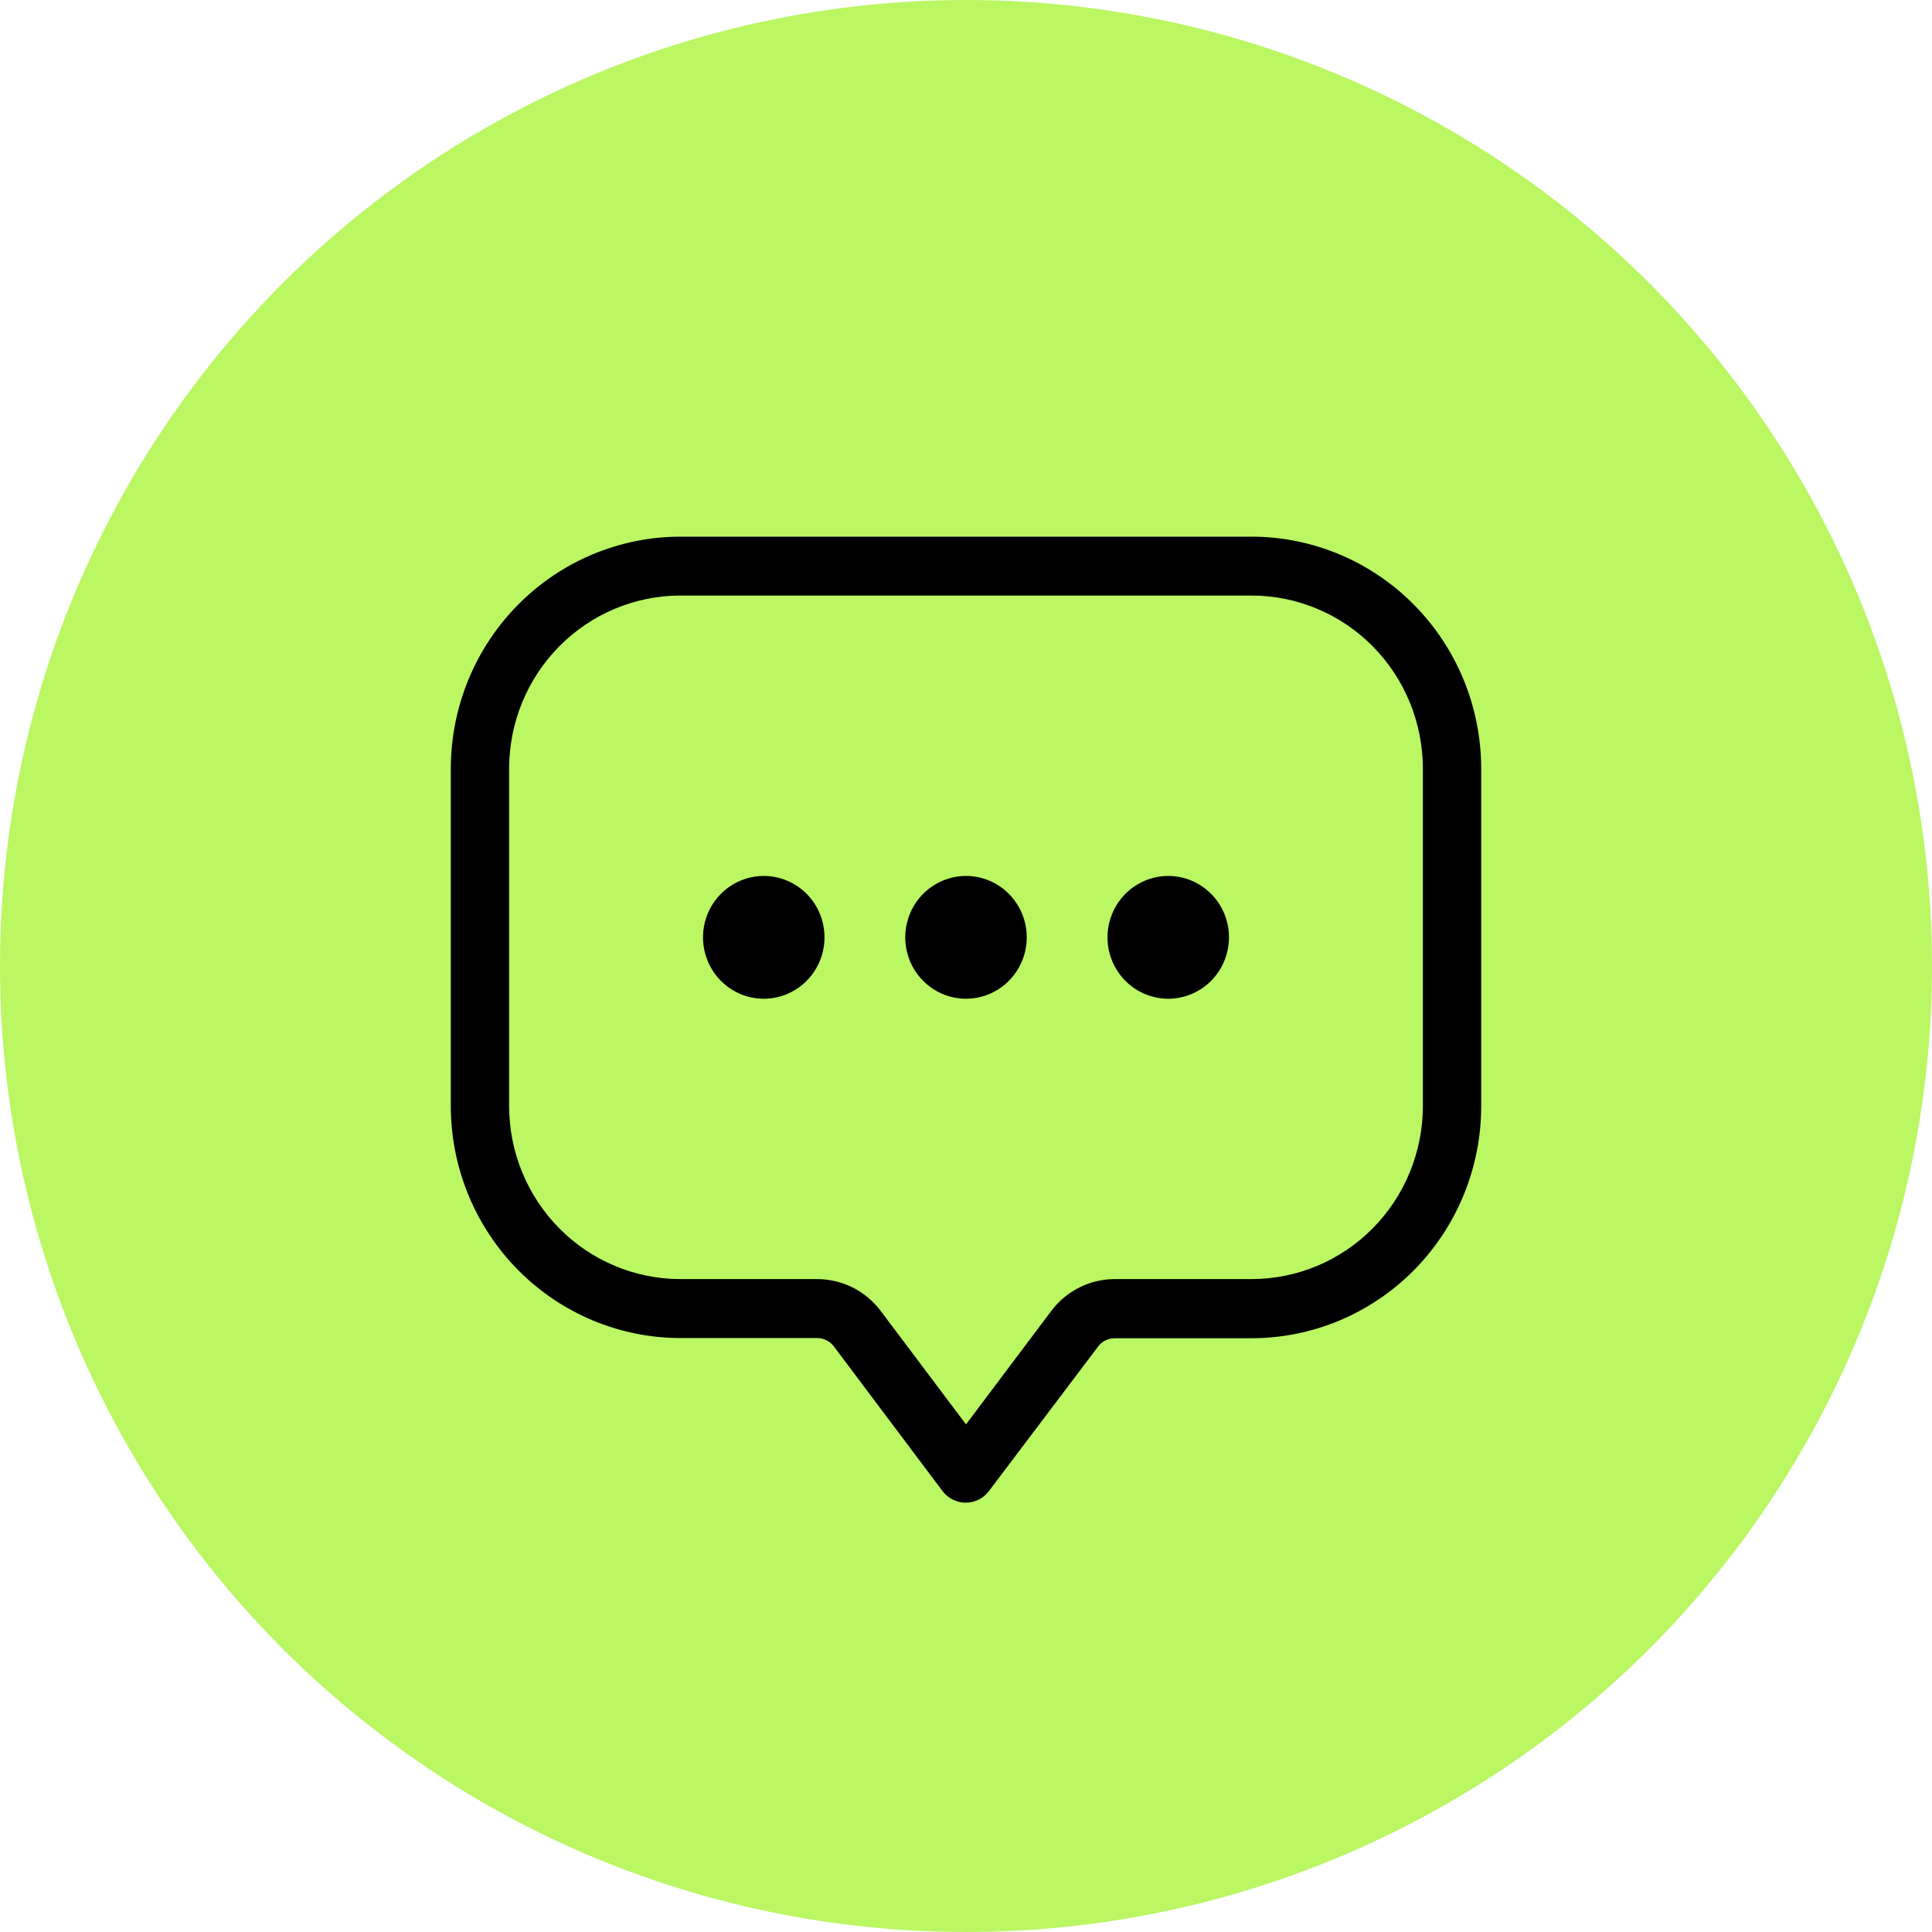
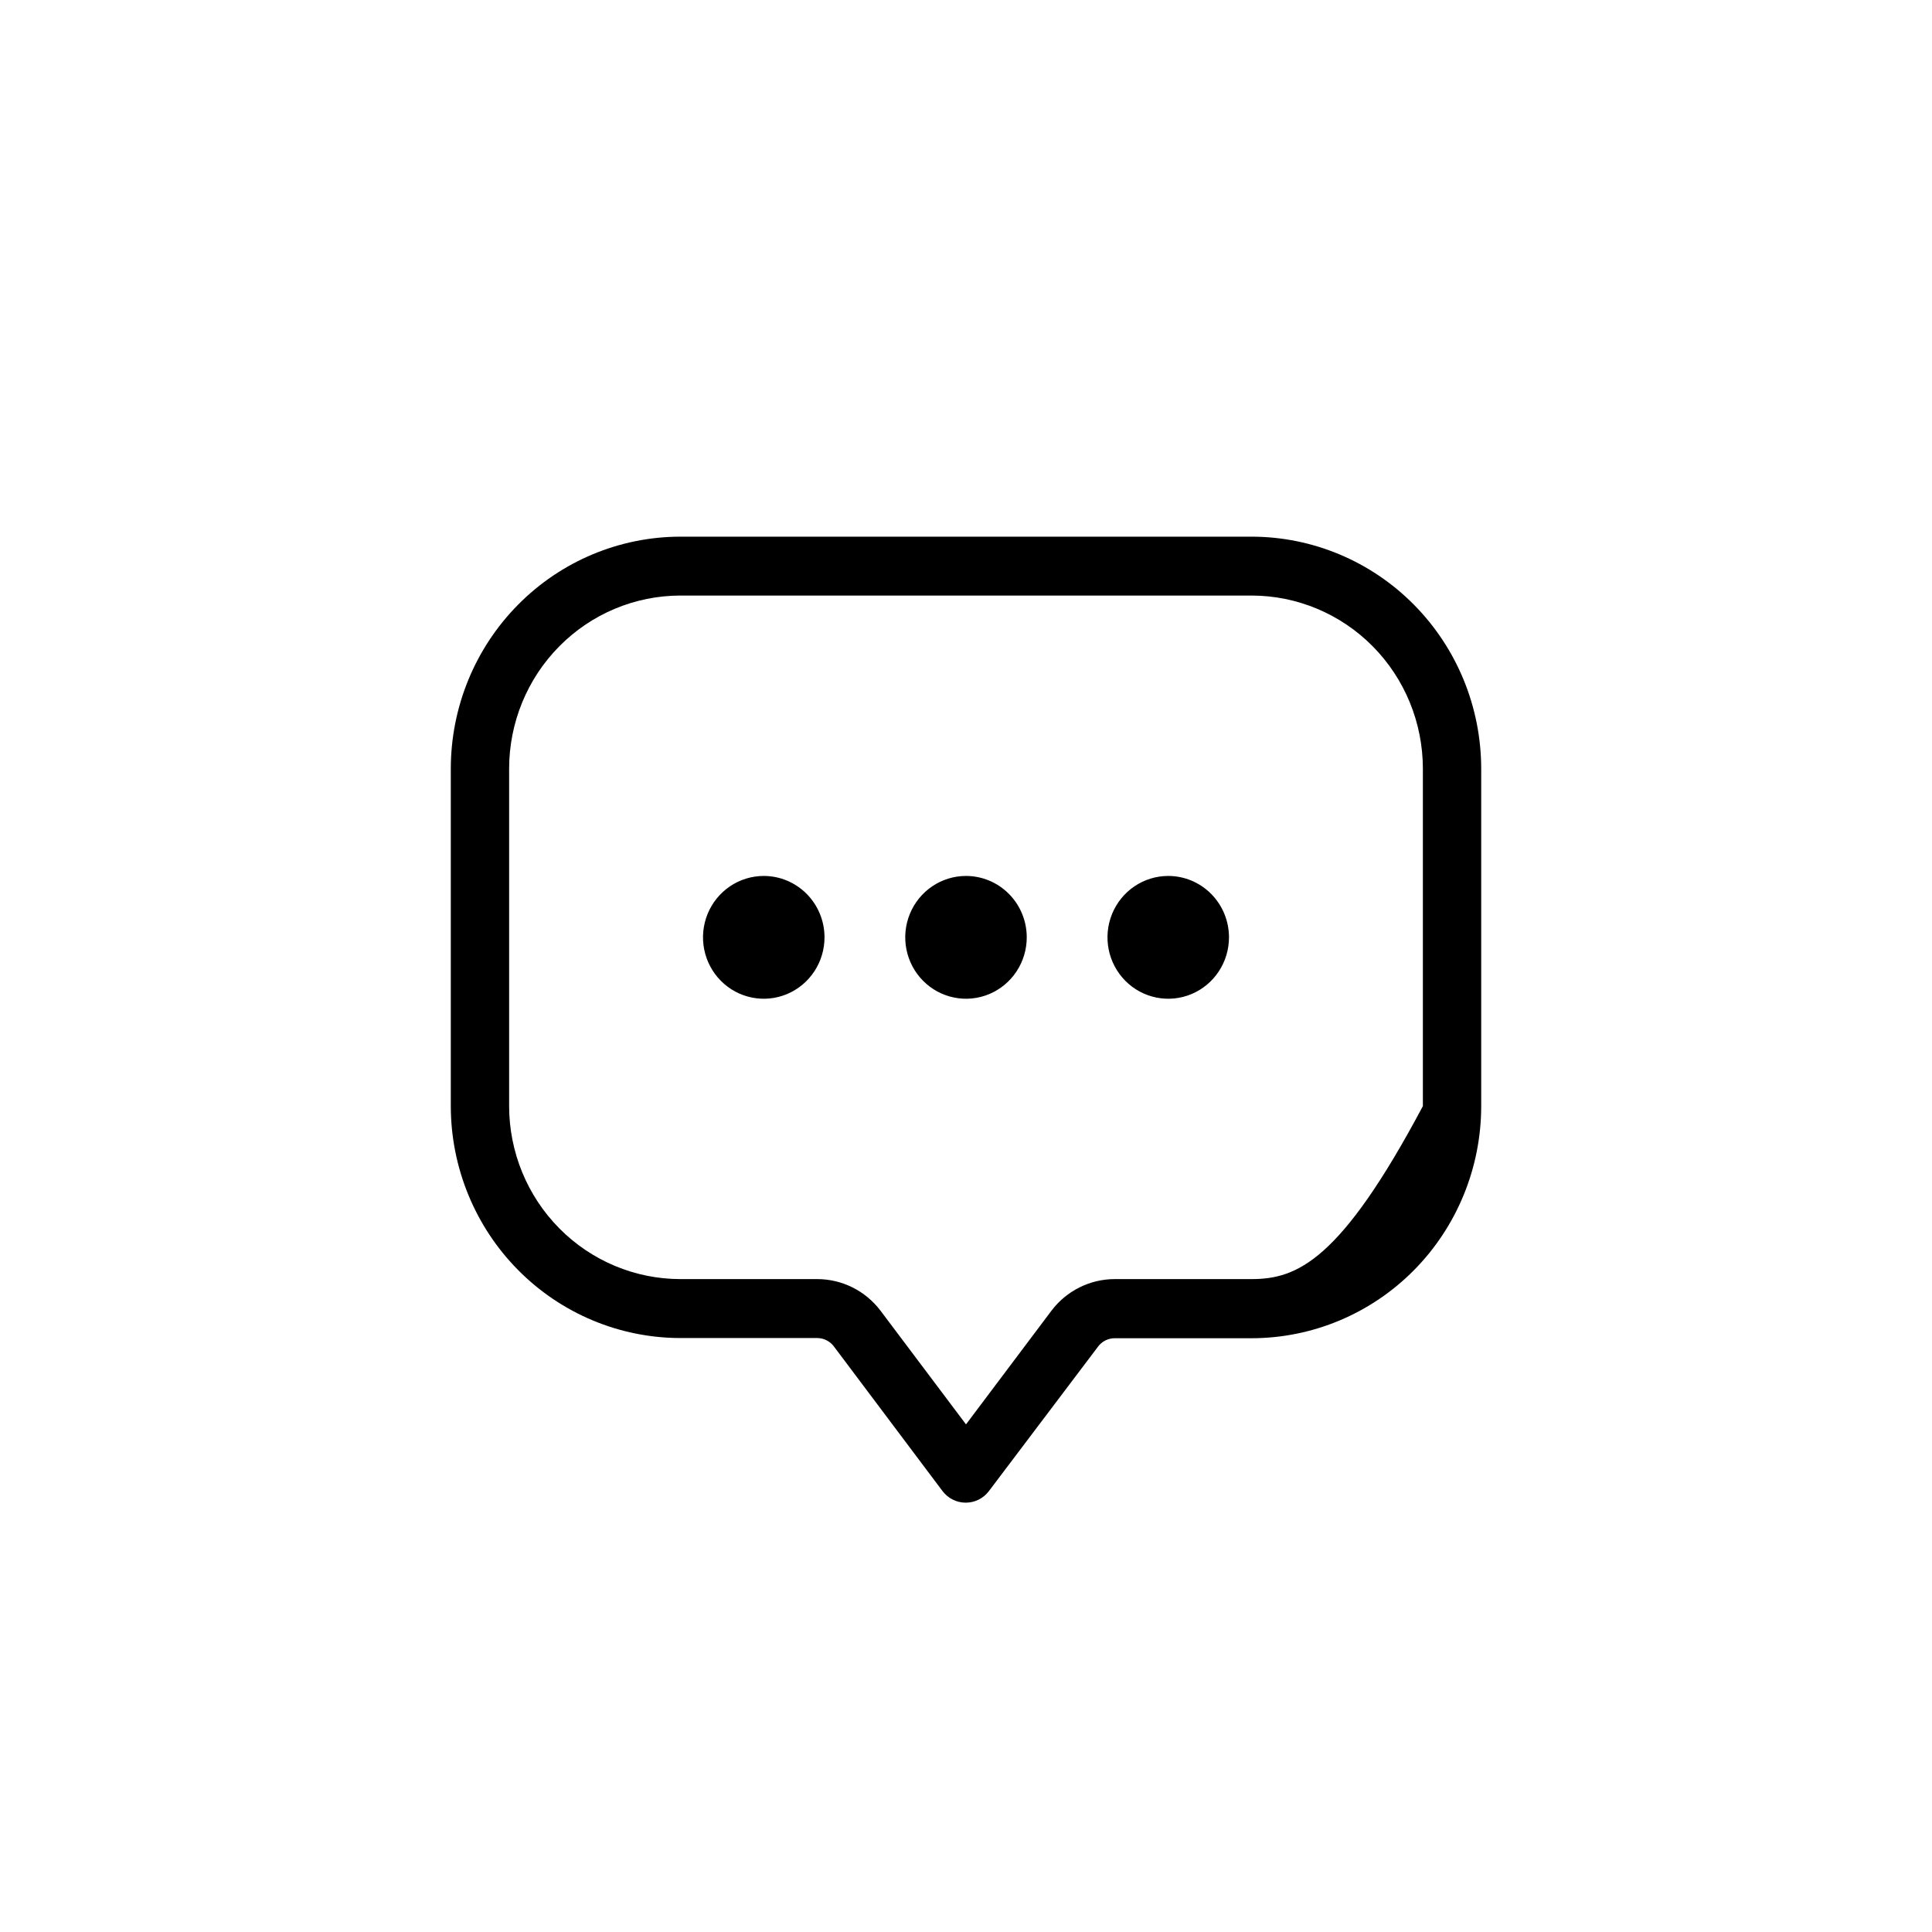
<svg xmlns="http://www.w3.org/2000/svg" width="90" height="90" viewBox="0 0 90 90" fill="none">
-   <circle cx="45" cy="45" r="45" fill="#BAF763" />
-   <path d="M58.309 25H31.691C28.857 25.003 26.139 26.142 24.135 28.168C22.13 30.193 21.003 32.939 21 35.804V51.527C21.003 54.391 22.13 57.138 24.135 59.163C26.139 61.188 28.857 62.328 31.691 62.331H38.067C38.218 62.331 38.366 62.366 38.5 62.434C38.635 62.501 38.753 62.599 38.844 62.72L43.906 69.46C44.033 69.628 44.197 69.764 44.384 69.858C44.571 69.951 44.777 70 44.986 70C45.195 70 45.401 69.952 45.589 69.859C45.776 69.765 45.939 69.63 46.066 69.462L51.152 62.729C51.242 62.608 51.359 62.51 51.494 62.442C51.628 62.375 51.776 62.34 51.926 62.34H58.306C61.143 62.337 63.863 61.197 65.868 59.17C67.873 57.142 68.999 54.393 69 51.527V35.804C68.997 32.939 67.87 30.193 65.865 28.168C63.861 26.142 61.143 25.003 58.309 25ZM66.283 51.527C66.281 53.663 65.44 55.711 63.946 57.221C62.451 58.732 60.425 59.582 58.311 59.585H51.928C51.359 59.585 50.798 59.718 50.288 59.972C49.777 60.226 49.331 60.596 48.985 61.052L45 66.353L41.017 61.056C40.671 60.6 40.226 60.229 39.715 59.974C39.205 59.719 38.643 59.586 38.074 59.585H31.691C29.577 59.583 27.55 58.733 26.055 57.222C24.56 55.712 23.719 53.663 23.717 51.527V35.804C23.719 33.667 24.559 31.618 26.055 30.107C27.549 28.596 29.577 27.746 31.691 27.743H58.309C60.423 27.746 62.45 28.596 63.946 30.107C65.441 31.618 66.281 33.667 66.283 35.804V51.527ZM38.409 43.665C38.409 44.231 38.243 44.784 37.932 45.254C37.621 45.725 37.179 46.091 36.662 46.308C36.145 46.524 35.576 46.581 35.027 46.47C34.478 46.36 33.973 46.088 33.578 45.688C33.182 45.288 32.912 44.778 32.803 44.223C32.694 43.669 32.75 43.093 32.964 42.571C33.178 42.048 33.541 41.602 34.007 41.287C34.472 40.973 35.019 40.805 35.579 40.805C36.33 40.805 37.049 41.107 37.58 41.643C38.111 42.179 38.409 42.907 38.409 43.665ZM47.83 43.665C47.83 44.231 47.664 44.784 47.353 45.254C47.042 45.725 46.6 46.091 46.083 46.308C45.566 46.524 44.997 46.581 44.448 46.47C43.899 46.36 43.395 46.088 42.999 45.688C42.603 45.288 42.333 44.778 42.224 44.223C42.115 43.669 42.171 43.093 42.385 42.571C42.599 42.048 42.962 41.602 43.428 41.287C43.893 40.973 44.44 40.805 45 40.805C45.751 40.805 46.471 41.107 47.001 41.643C47.532 42.179 47.83 42.907 47.83 43.665ZM57.251 43.665C57.251 44.231 57.085 44.784 56.774 45.254C56.463 45.725 56.021 46.091 55.504 46.308C54.987 46.524 54.418 46.581 53.869 46.47C53.32 46.36 52.816 46.088 52.42 45.688C52.024 45.288 51.755 44.778 51.645 44.223C51.536 43.669 51.592 43.093 51.806 42.571C52.021 42.048 52.383 41.602 52.849 41.287C53.314 40.973 53.861 40.805 54.421 40.805C55.172 40.805 55.892 41.107 56.422 41.643C56.953 42.179 57.251 42.907 57.251 43.665Z" fill="black" />
+   <path d="M58.309 25H31.691C28.857 25.003 26.139 26.142 24.135 28.168C22.13 30.193 21.003 32.939 21 35.804V51.527C21.003 54.391 22.13 57.138 24.135 59.163C26.139 61.188 28.857 62.328 31.691 62.331H38.067C38.218 62.331 38.366 62.366 38.5 62.434C38.635 62.501 38.753 62.599 38.844 62.72L43.906 69.46C44.033 69.628 44.197 69.764 44.384 69.858C44.571 69.951 44.777 70 44.986 70C45.195 70 45.401 69.952 45.589 69.859C45.776 69.765 45.939 69.63 46.066 69.462L51.152 62.729C51.242 62.608 51.359 62.51 51.494 62.442C51.628 62.375 51.776 62.34 51.926 62.34H58.306C61.143 62.337 63.863 61.197 65.868 59.17C67.873 57.142 68.999 54.393 69 51.527V35.804C68.997 32.939 67.87 30.193 65.865 28.168C63.861 26.142 61.143 25.003 58.309 25ZM66.283 51.527C62.451 58.732 60.425 59.582 58.311 59.585H51.928C51.359 59.585 50.798 59.718 50.288 59.972C49.777 60.226 49.331 60.596 48.985 61.052L45 66.353L41.017 61.056C40.671 60.6 40.226 60.229 39.715 59.974C39.205 59.719 38.643 59.586 38.074 59.585H31.691C29.577 59.583 27.55 58.733 26.055 57.222C24.56 55.712 23.719 53.663 23.717 51.527V35.804C23.719 33.667 24.559 31.618 26.055 30.107C27.549 28.596 29.577 27.746 31.691 27.743H58.309C60.423 27.746 62.45 28.596 63.946 30.107C65.441 31.618 66.281 33.667 66.283 35.804V51.527ZM38.409 43.665C38.409 44.231 38.243 44.784 37.932 45.254C37.621 45.725 37.179 46.091 36.662 46.308C36.145 46.524 35.576 46.581 35.027 46.47C34.478 46.36 33.973 46.088 33.578 45.688C33.182 45.288 32.912 44.778 32.803 44.223C32.694 43.669 32.75 43.093 32.964 42.571C33.178 42.048 33.541 41.602 34.007 41.287C34.472 40.973 35.019 40.805 35.579 40.805C36.33 40.805 37.049 41.107 37.58 41.643C38.111 42.179 38.409 42.907 38.409 43.665ZM47.83 43.665C47.83 44.231 47.664 44.784 47.353 45.254C47.042 45.725 46.6 46.091 46.083 46.308C45.566 46.524 44.997 46.581 44.448 46.47C43.899 46.36 43.395 46.088 42.999 45.688C42.603 45.288 42.333 44.778 42.224 44.223C42.115 43.669 42.171 43.093 42.385 42.571C42.599 42.048 42.962 41.602 43.428 41.287C43.893 40.973 44.44 40.805 45 40.805C45.751 40.805 46.471 41.107 47.001 41.643C47.532 42.179 47.83 42.907 47.83 43.665ZM57.251 43.665C57.251 44.231 57.085 44.784 56.774 45.254C56.463 45.725 56.021 46.091 55.504 46.308C54.987 46.524 54.418 46.581 53.869 46.47C53.32 46.36 52.816 46.088 52.42 45.688C52.024 45.288 51.755 44.778 51.645 44.223C51.536 43.669 51.592 43.093 51.806 42.571C52.021 42.048 52.383 41.602 52.849 41.287C53.314 40.973 53.861 40.805 54.421 40.805C55.172 40.805 55.892 41.107 56.422 41.643C56.953 42.179 57.251 42.907 57.251 43.665Z" fill="black" />
</svg>